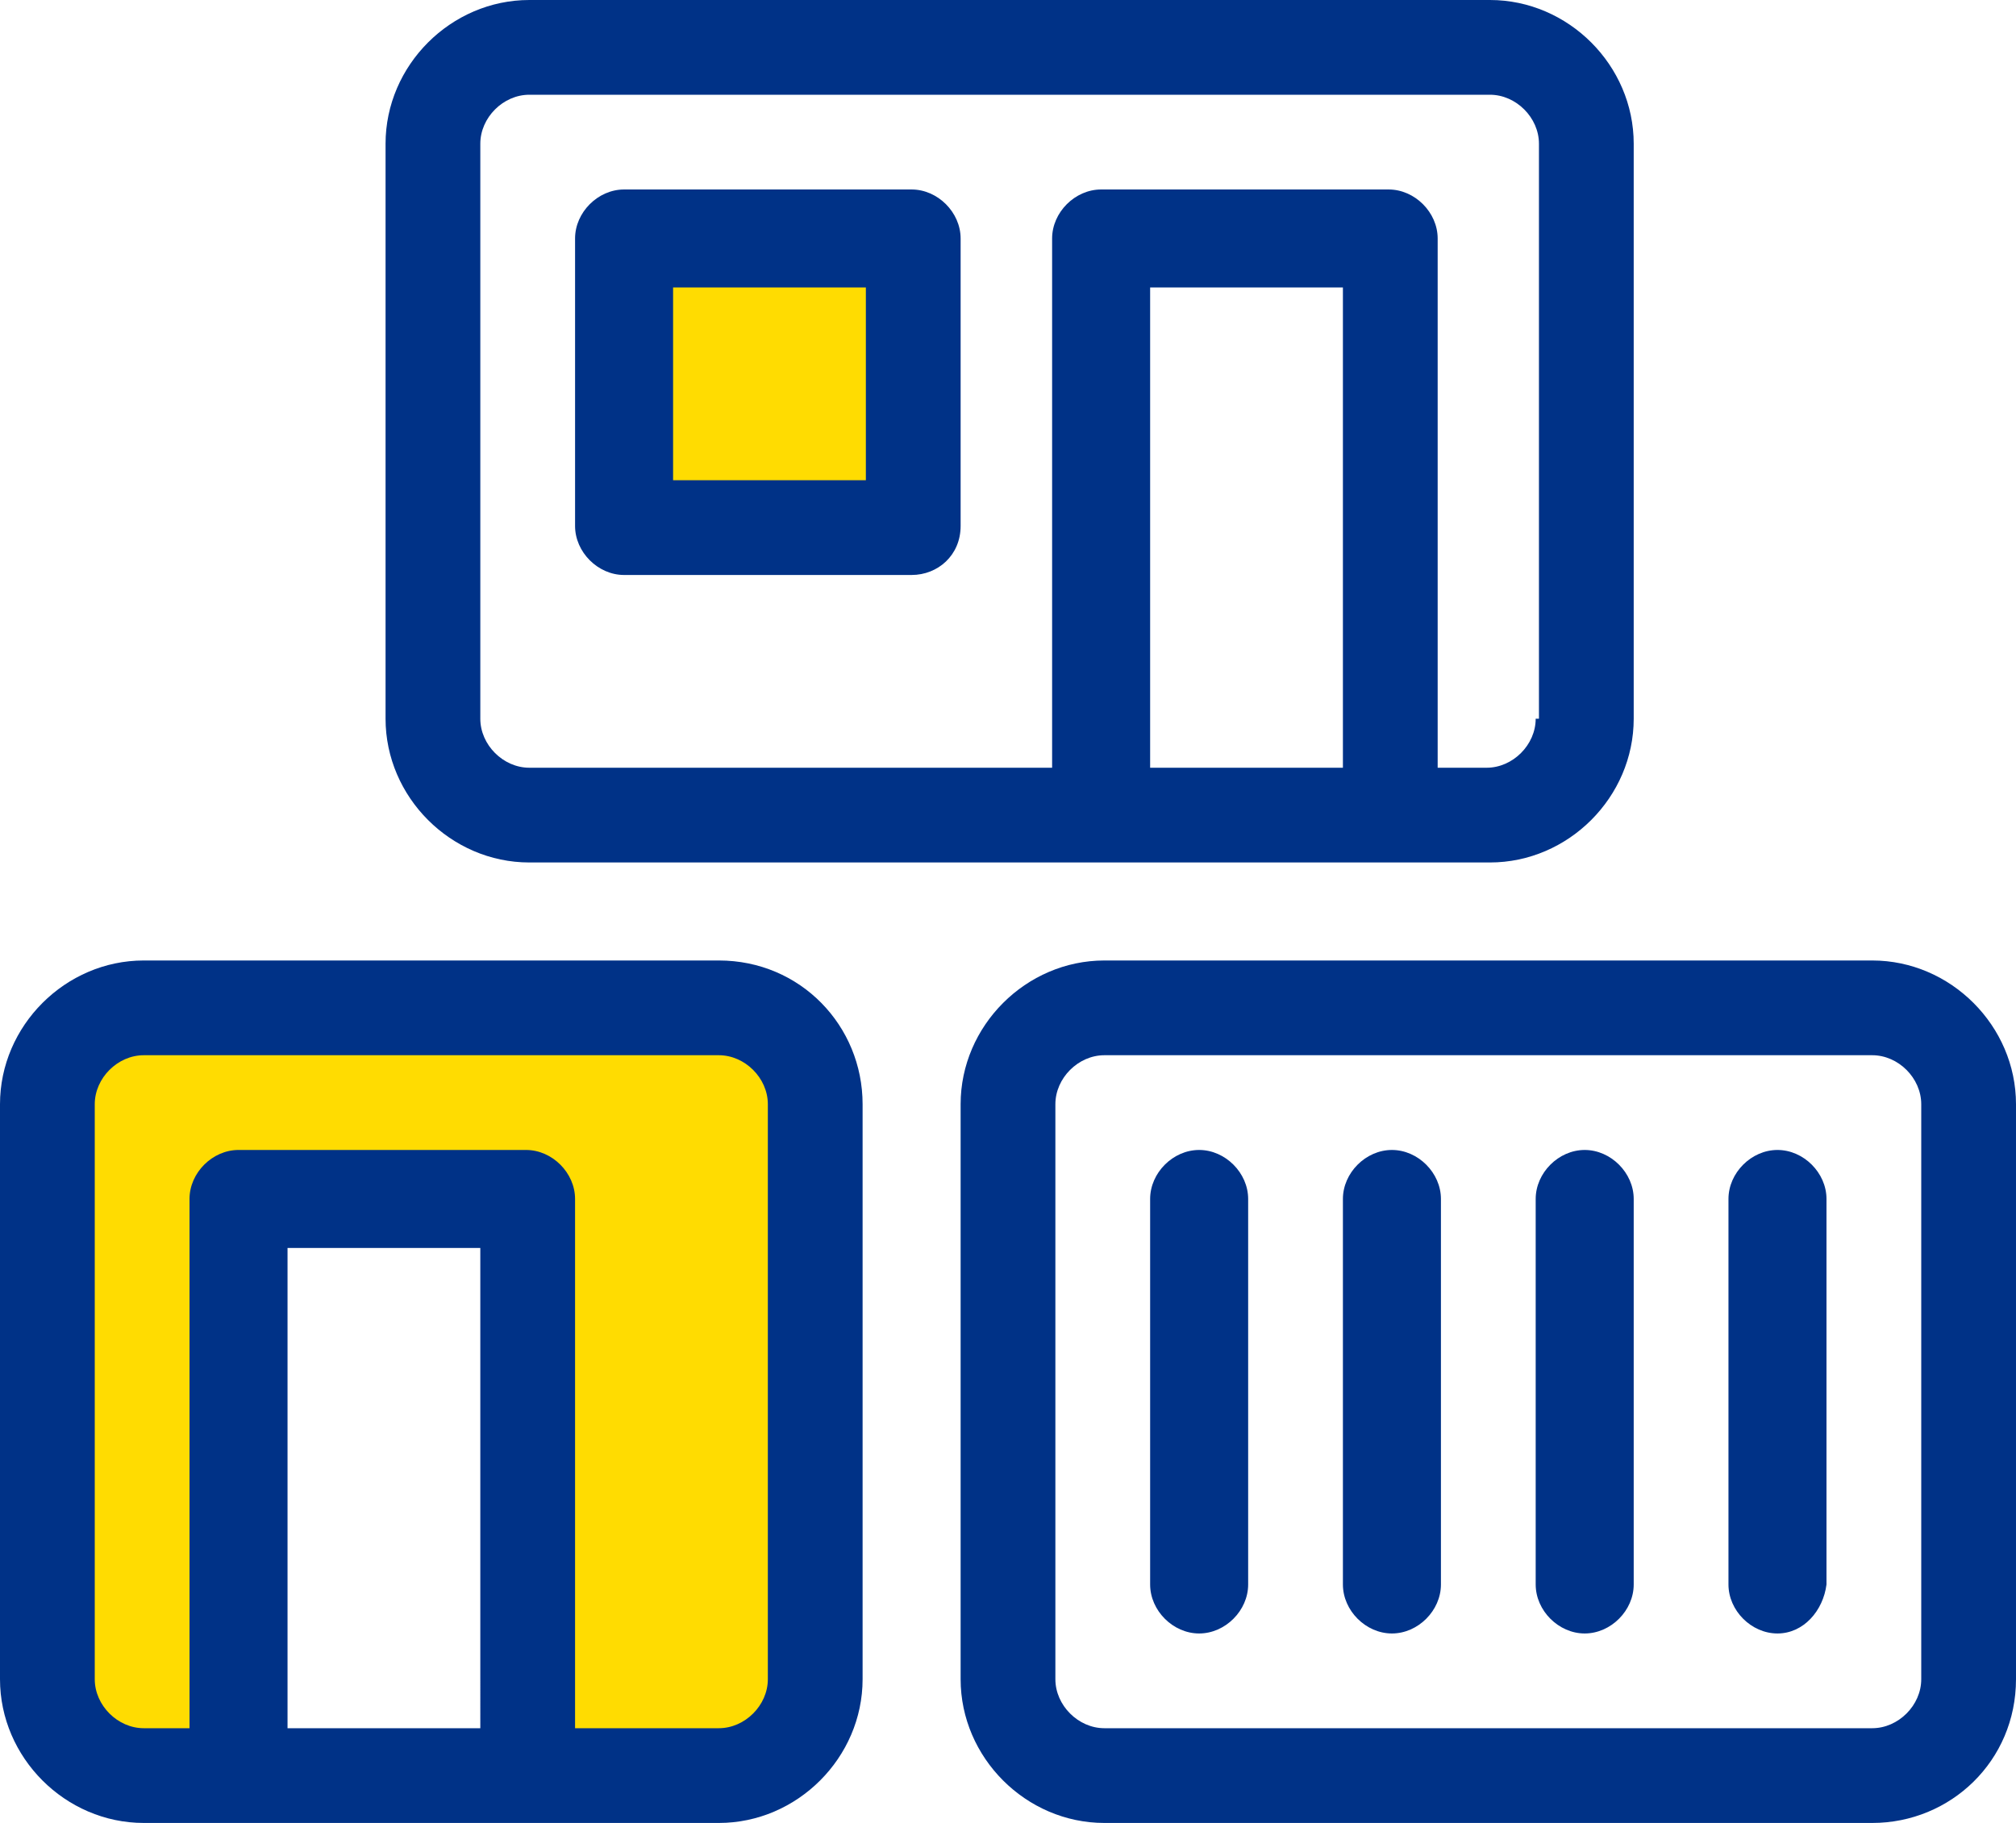
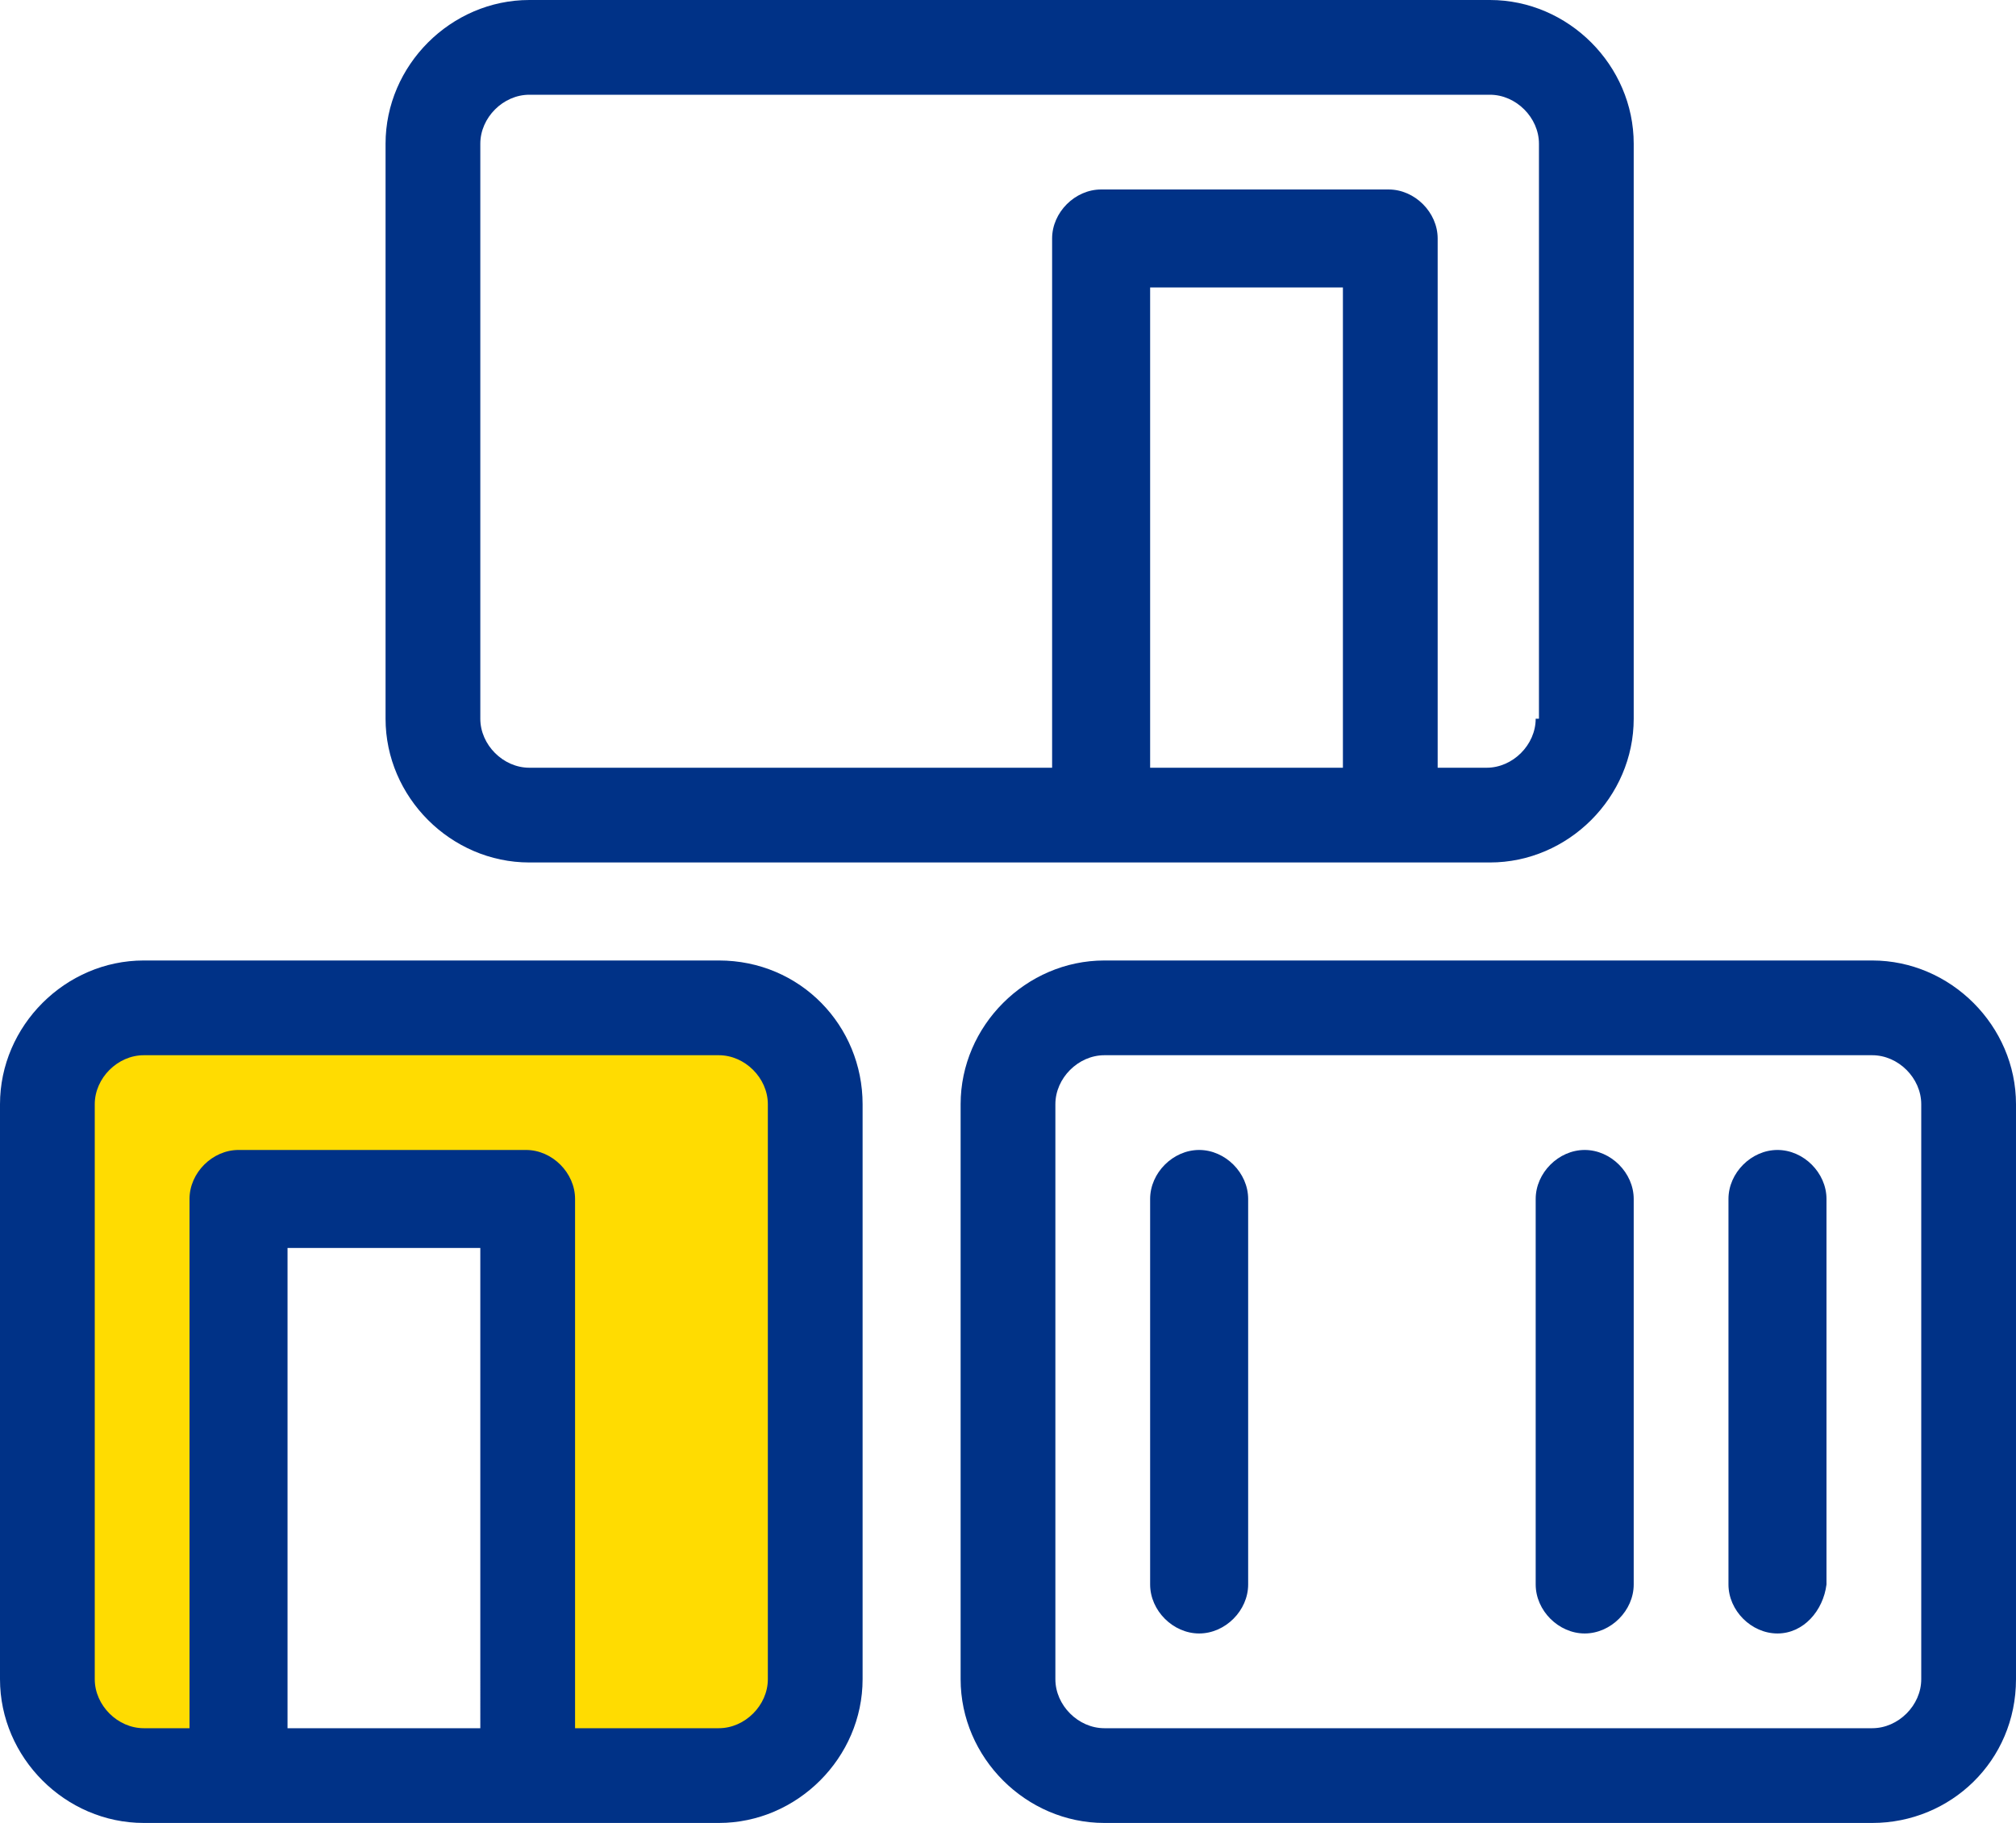
<svg xmlns="http://www.w3.org/2000/svg" version="1.1" id="Warstwa_1" x="0px" y="0px" viewBox="0 0 61.7 55.8" style="enable-background:new 0 0 61.7 55.8;" xml:space="preserve">
  <style type="text/css">
	.st0{fill:#FFDC01;}
	.st1{fill:#003287;}
</style>
  <polygon class="st0" points="2,31.2 2,54.1 7.2,54.1 7.2,37 16.4,37 16.4,54.1 24.2,54.1 24.2,31.2 " />
-   <rect x="18.7" y="7" class="st0" width="8.9" height="8.9" />
  <g>
-     <path class="st1" d="M20.6,14.7h5.9V8.8h-5.9V14.7L20.6,14.7z M27.9,17.6h-8.8c-0.8,0-1.5-0.7-1.5-1.5V7.3c0-0.8,0.7-1.5,1.5-1.5   h8.8c0.8,0,1.5,0.7,1.5,1.5v8.8C29.4,17,28.7,17.6,27.9,17.6L27.9,17.6z" />
    <path class="st1" d="M23.5,51.4c0,0.8-0.7,1.5-1.5,1.5h-4.4V36.7c0-0.8-0.7-1.5-1.5-1.5H7.3c-0.8,0-1.5,0.7-1.5,1.5v16.2H4.4   c-0.8,0-1.5-0.7-1.5-1.5V33.8c0-0.8,0.7-1.5,1.5-1.5H22c0.8,0,1.5,0.7,1.5,1.5V51.4L23.5,51.4z M14.7,52.9H8.8V38.2h5.9V52.9   L14.7,52.9z M22,29.4H4.4c-2.4,0-4.4,2-4.4,4.4v17.6c0,2.4,2,4.4,4.4,4.4H22c2.4,0,4.4-2,4.4-4.4V33.8C26.4,31.4,24.5,29.4,22,29.4   L22,29.4z" />
    <path class="st1" d="M47,22c0,0.8-0.7,1.5-1.5,1.5h-1.5V7.3c0-0.8-0.7-1.5-1.5-1.5h-8.8c-0.8,0-1.5,0.7-1.5,1.5v16.2H16.2   c-0.8,0-1.5-0.7-1.5-1.5V4.4c0-0.8,0.7-1.5,1.5-1.5h29.4c0.8,0,1.5,0.7,1.5,1.5V22L47,22z M41.1,23.5h-5.9V8.8h5.9V23.5L41.1,23.5z    M45.6,0H16.2c-2.4,0-4.4,2-4.4,4.4V22c0,2.4,2,4.4,4.4,4.4h29.4c2.4,0,4.4-2,4.4-4.4V4.4C50,2,48,0,45.6,0L45.6,0z" />
    <path class="st1" d="M33.8,32.3c-0.8,0-1.5,0.7-1.5,1.5v17.6c0,0.8,0.7,1.5,1.5,1.5h23.5c0.8,0,1.5-0.7,1.5-1.5V33.8   c0-0.8-0.7-1.5-1.5-1.5H33.8L33.8,32.3z M57.3,55.8H33.8c-2.4,0-4.4-2-4.4-4.4V33.8c0-2.4,2-4.4,4.4-4.4h23.5c2.4,0,4.4,2,4.4,4.4   v17.6C61.7,53.9,59.7,55.8,57.3,55.8L57.3,55.8z" />
    <path class="st1" d="M36.7,50c-0.8,0-1.5-0.7-1.5-1.5V36.7c0-0.8,0.7-1.5,1.5-1.5c0.8,0,1.5,0.7,1.5,1.5v11.8   C38.2,49.3,37.5,50,36.7,50L36.7,50z" />
-     <path class="st1" d="M42.6,50c-0.8,0-1.5-0.7-1.5-1.5V36.7c0-0.8,0.7-1.5,1.5-1.5c0.8,0,1.5,0.7,1.5,1.5v11.8   C44.1,49.3,43.4,50,42.6,50L42.6,50z" />
    <path class="st1" d="M48.5,50c-0.8,0-1.5-0.7-1.5-1.5V36.7c0-0.8,0.7-1.5,1.5-1.5s1.5,0.7,1.5,1.5v11.8C50,49.3,49.3,50,48.5,50   L48.5,50z" />
    <path class="st1" d="M54.4,50c-0.8,0-1.5-0.7-1.5-1.5V36.7c0-0.8,0.7-1.5,1.5-1.5c0.8,0,1.5,0.7,1.5,1.5v11.8   C55.8,49.3,55.2,50,54.4,50L54.4,50z" />
  </g>
</svg>